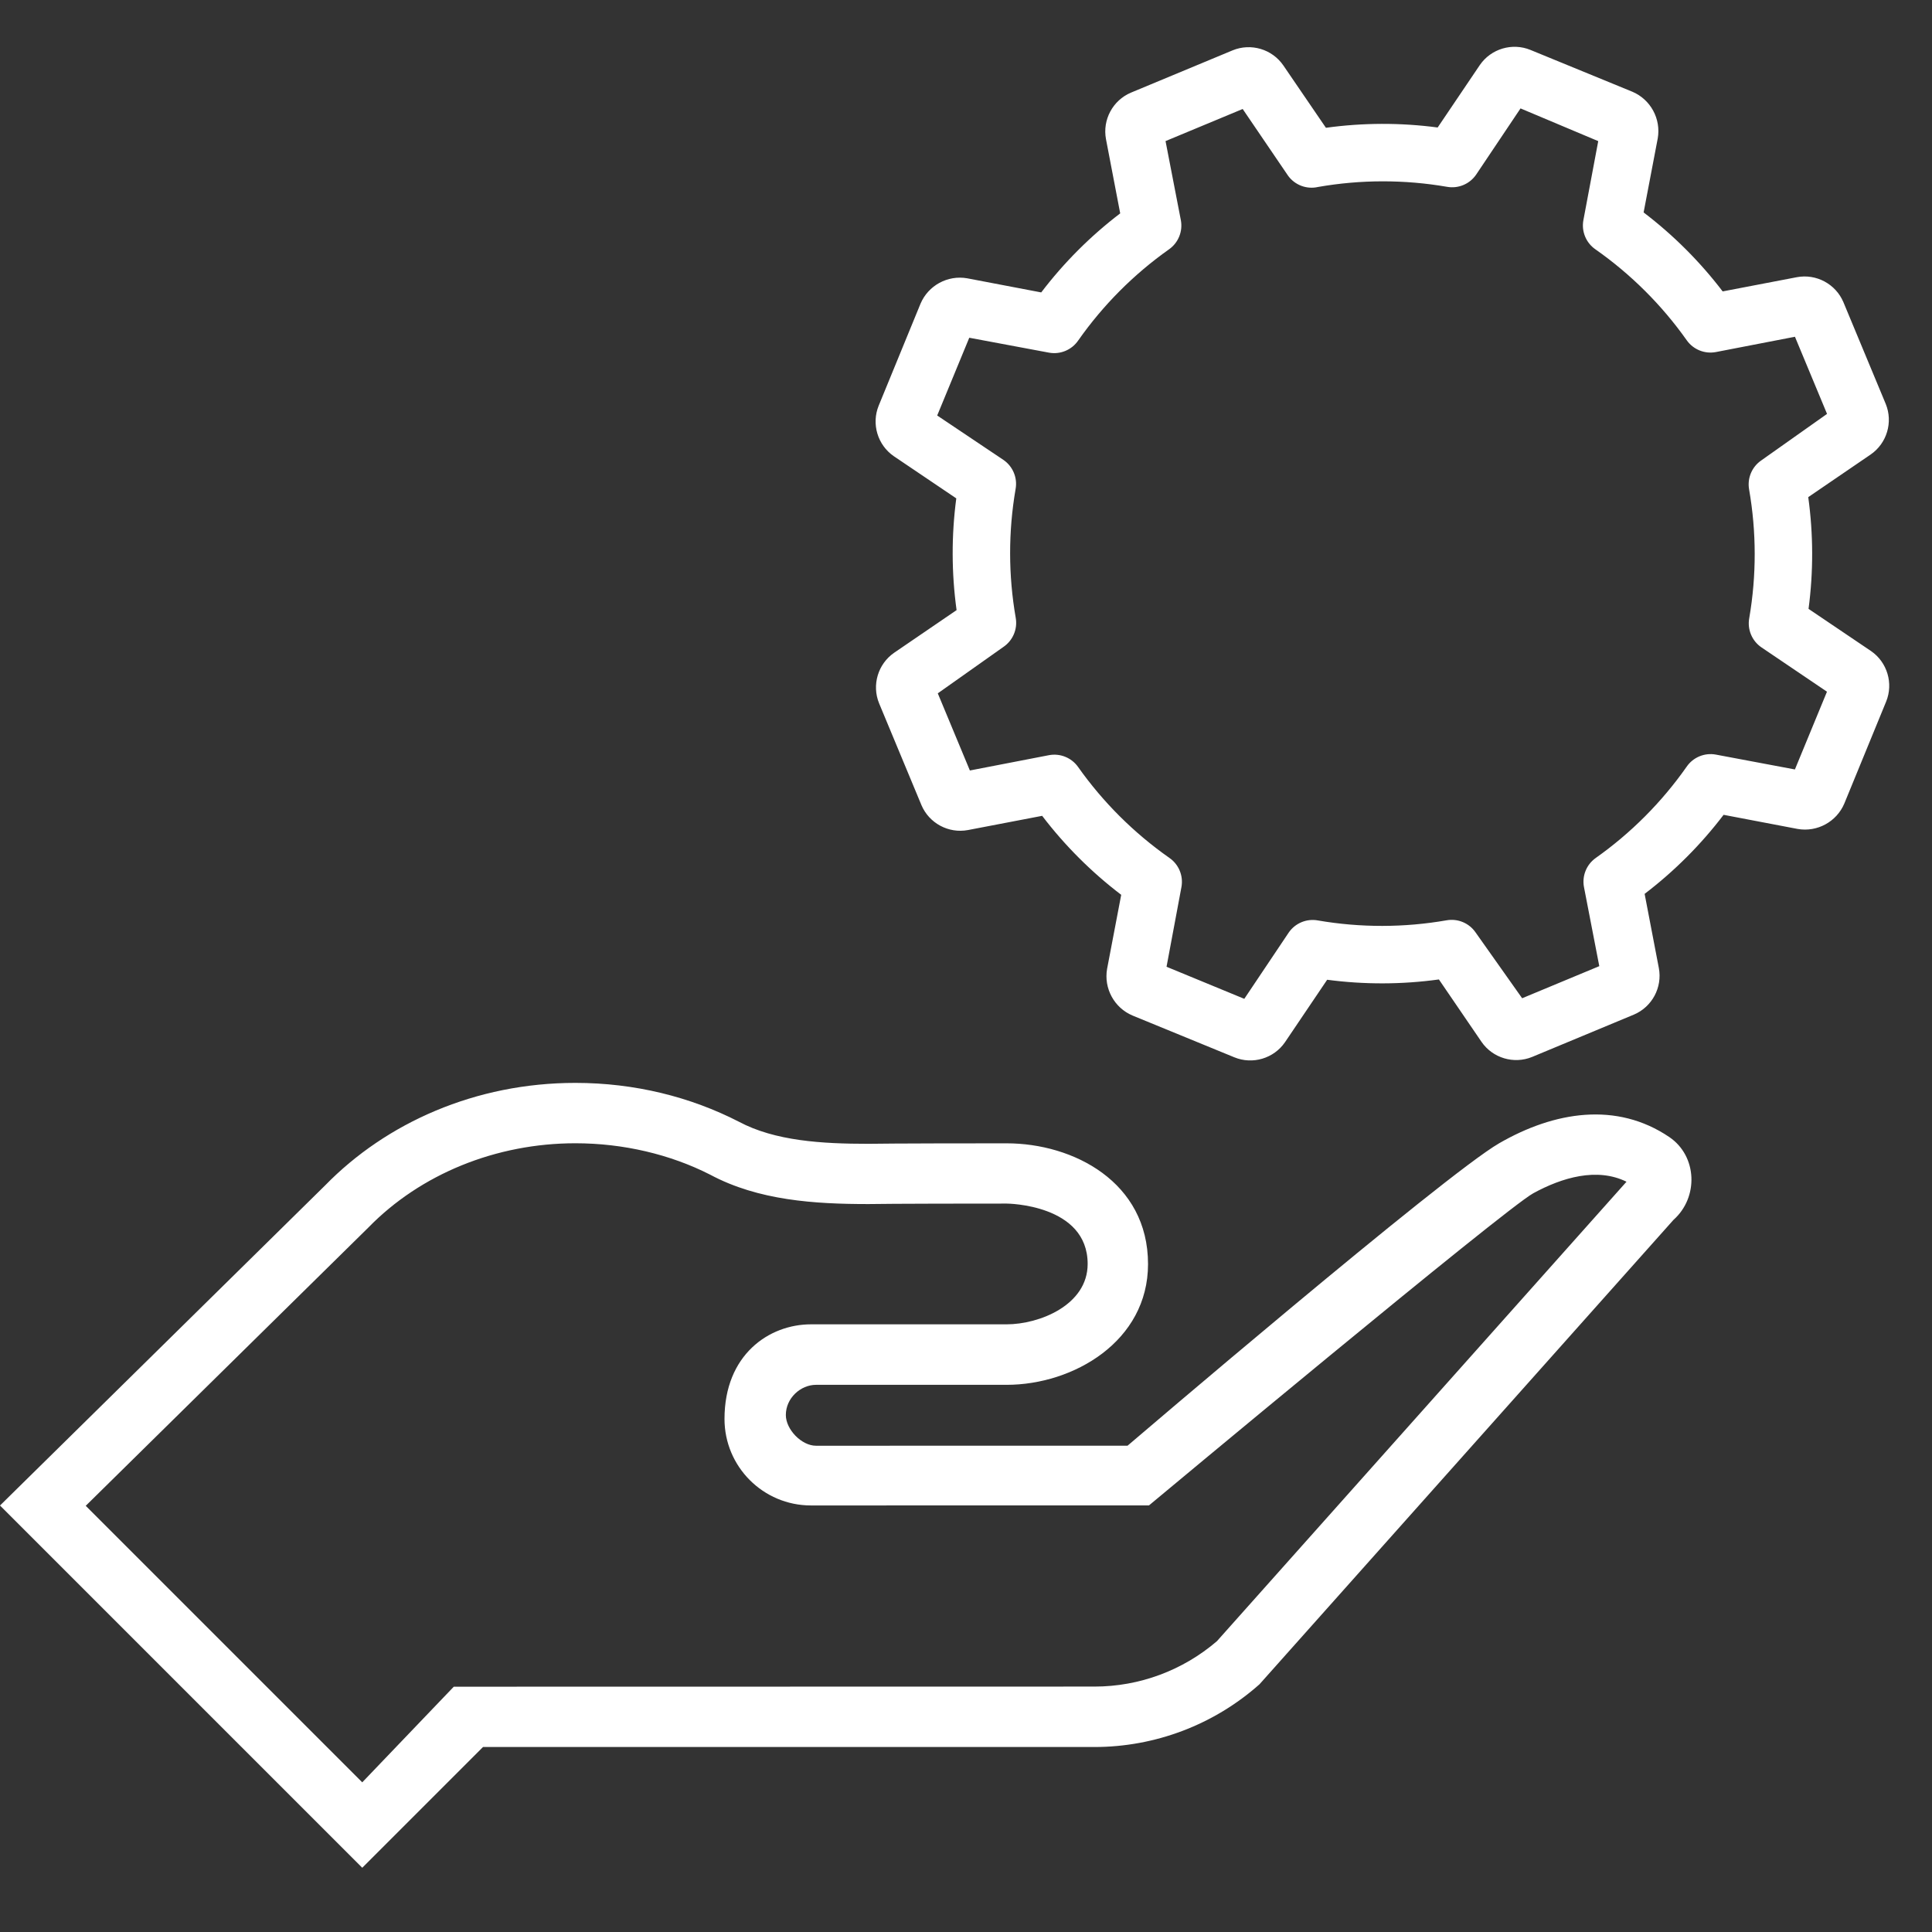
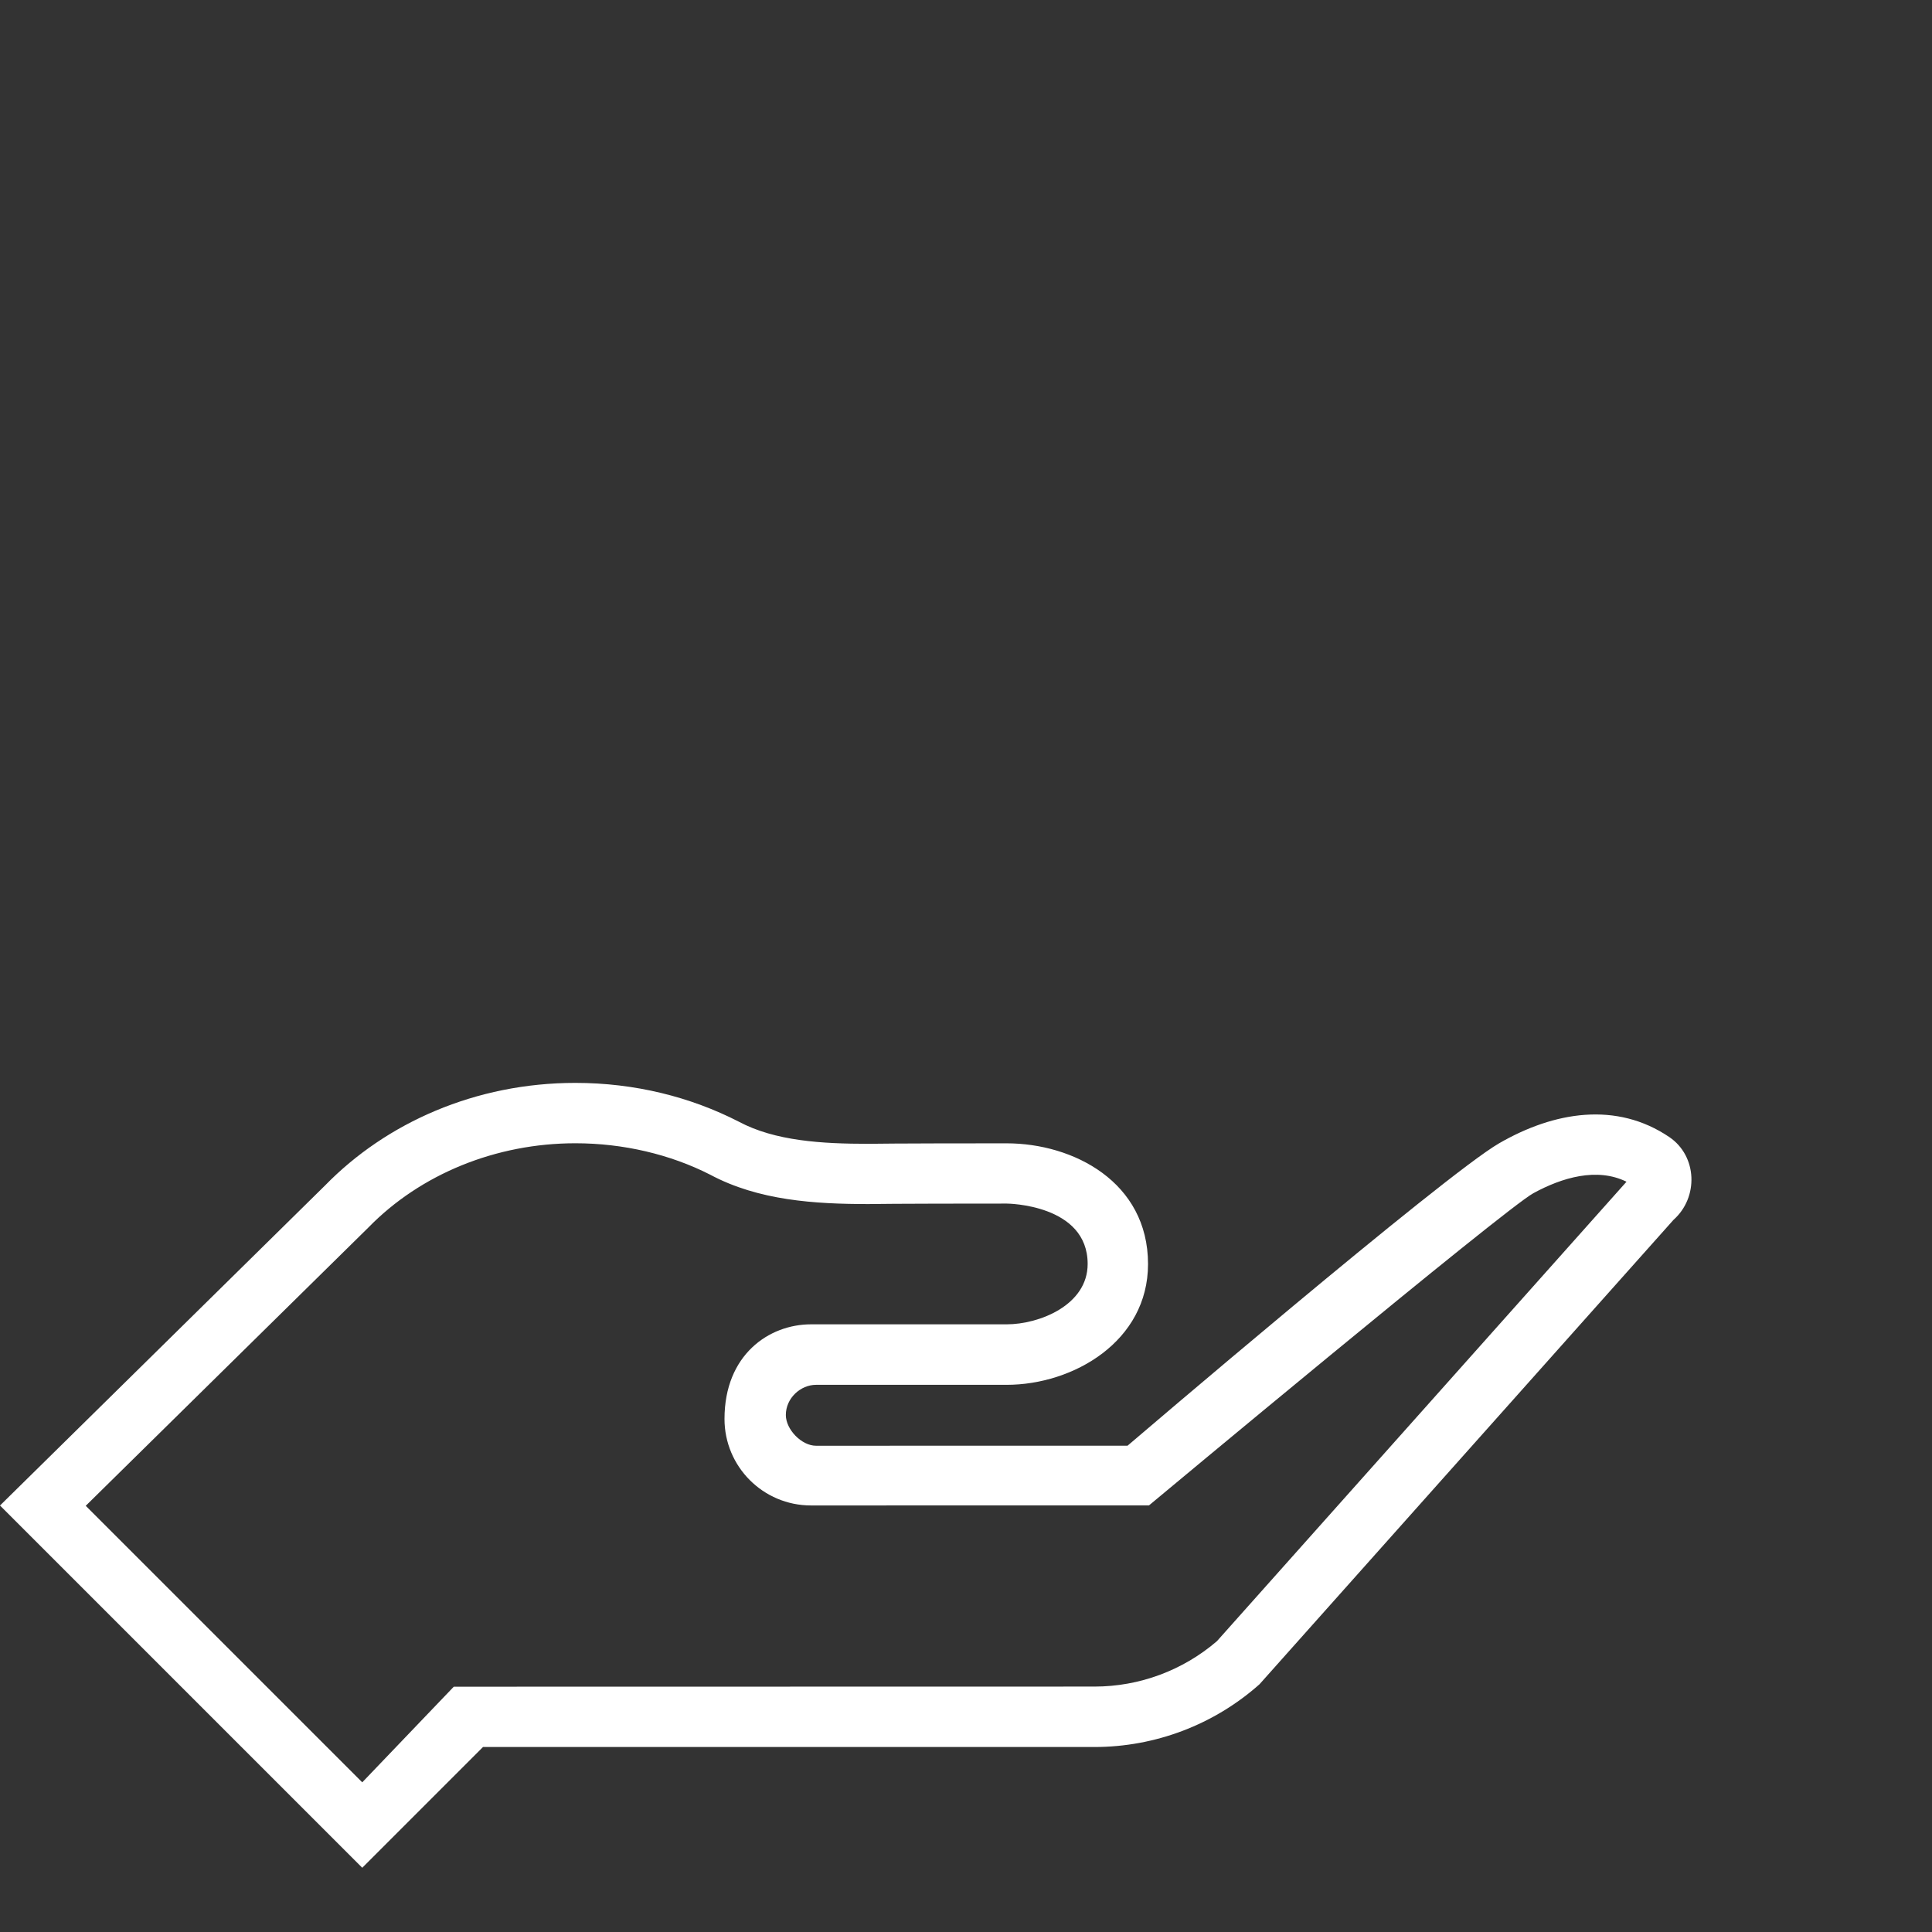
<svg xmlns="http://www.w3.org/2000/svg" width="100%" height="100%" viewBox="0 0 512 512" version="1.1" xml:space="preserve" style="fill-rule:evenodd;clip-rule:evenodd;stroke-linejoin:round;stroke-miterlimit:2;">
  <rect x="0" y="0" width="512" height="512" fill="#333333" stroke="none" />
  <path d="M442.4,301.345c-14,-9.488 -30.496,-6.8 -45.104,1.632c-14.608,8.432 -98.48,80.144 -98.48,80.144l-82.56,0.016c-3.84,0 -8,-4.32 -8,-8.144c-0,-4.496 3.92,-8 8,-8l50.512,0c17.68,0 37.472,-11.52 37.472,-32c-0,-21.76 -19.792,-32 -37.472,-32c-30.672,0 -36.64,0.128 -36.64,0.128c-12.288,0 -24.752,-0.736 -34.352,-5.872c-12.8,-6.56 -27.552,-10.272 -43.296,-10.272c-26.432,0 -50.096,10.544 -66.32,27.168l-86.16,84.832l96,96l32,-32l162.032,0c16.128,0 31.696,-5.92 43.744,-16.624l109.712,-123.072c6.704,-5.952 6.32,-16.896 -1.088,-21.936Zm-119.904,133.584c-9.04,7.76 -20.544,12.032 -32.464,12.032l-169.776,0.032l-24.256,25.344l-73.28,-73.28l74.896,-73.744c13.84,-14.192 33.84,-22.336 54.864,-22.336c12.672,0 25.136,2.928 35.744,8.336c12.768,6.832 27.68,7.776 41.904,7.776c-0,0 6.128,-0.128 36.64,-0.128c0.208,0 21.472,0.176 21.472,16c-0,10.912 -12.816,16 -21.472,16l-51.84,0c-11.152,0 -22.928,8.08 -22.928,25.072c-0,12.64 10.224,22.928 22.928,22.928l89.568,-0.016c-0,0 94.24,-78.56 101.84,-82.72c7.6,-4.16 16.864,-6.912 24.704,-3.056l-108.544,121.76Z" style="fill:#fff;fill-rule:nonzero;" />
-   <path d="M432.999,268.879l-26.975,11.222c-4.836,1.978 -10.444,0.305 -13.406,-3.999l-11.292,-16.537c-9.823,1.354 -19.783,1.381 -29.613,0.079l-11.181,16.559c-2.962,4.305 -8.574,5.978 -13.409,3.997l-27.01,-11.081c-4.828,-2.045 -7.629,-7.194 -6.724,-12.358l3.743,-19.627c-7.89,-6.006 -14.936,-13.046 -20.949,-20.93l-19.666,3.768c-5.135,0.965 -10.292,-1.801 -12.328,-6.613l-11.222,-26.975c-1.978,-4.835 -0.304,-10.444 4,-13.405l16.536,-11.293c-1.354,-9.822 -1.38,-19.783 -0.078,-29.612l-16.56,-11.181c-4.305,-2.963 -5.977,-8.574 -3.996,-13.41l11.08,-27.01c2.045,-4.828 7.194,-7.629 12.359,-6.723l19.627,3.742c6.005,-7.889 13.045,-14.935 20.93,-20.948l-3.769,-19.667c-0.965,-5.134 1.802,-10.292 6.613,-12.327l26.975,-11.222c4.836,-1.978 10.444,-0.305 13.406,3.999l11.292,16.537c9.823,-1.354 19.783,-1.381 29.613,-0.079l11.181,-16.559c2.962,-4.305 8.574,-5.978 13.409,-3.997l27.01,11.081c4.828,2.045 7.629,7.194 6.724,12.358l-3.743,19.627c7.89,6.006 14.936,13.046 20.949,20.93l19.666,-3.768c5.135,-0.965 10.292,1.801 12.328,6.613l11.222,26.975c1.978,4.835 0.304,10.444 -4,13.405l-16.536,11.293c1.354,9.822 1.38,19.783 0.078,29.612l16.56,11.181c4.305,2.963 5.977,8.574 3.996,13.41l-11.08,27.01c-2.045,4.828 -7.194,7.629 -12.359,6.723l-19.627,-3.742c-6.005,7.889 -13.045,14.935 -20.93,20.948l3.769,19.667c0.965,5.134 -1.802,10.292 -6.613,12.327Zm-29.616,-4.333l20.444,-8.506l-4.058,-20.962c-0.558,-2.954 0.665,-5.976 3.122,-7.71c9.354,-6.618 17.501,-14.796 24.084,-24.176c1.713,-2.503 4.754,-3.768 7.737,-3.219l20.958,3.939l8.498,-20.606l-17.381,-11.756c-2.503,-1.713 -3.769,-4.754 -3.219,-7.737c1.943,-11.293 1.929,-22.837 -0.04,-34.125c-0.521,-2.961 0.742,-5.967 3.221,-7.669l17.436,-12.333l-8.505,-20.444l-20.962,4.057c-2.955,0.559 -5.977,-0.665 -7.711,-3.121c-6.618,-9.354 -14.796,-17.501 -24.175,-24.084c-2.504,-1.713 -3.769,-4.754 -3.219,-7.738l3.938,-20.957l-20.594,-8.67l-11.767,17.553c-1.713,2.503 -4.754,3.768 -7.738,3.219c-11.293,-1.943 -22.836,-1.93 -34.125,0.04c-3.02,0.706 -6.185,-0.483 -7.994,-3.003l-12.008,-17.655l-20.444,8.506l4.058,20.962c0.558,2.954 -0.665,5.976 -3.121,7.71c-9.355,6.618 -17.502,14.796 -24.085,24.176c-1.713,2.503 -4.754,3.768 -7.737,3.219l-21.129,-3.951l-8.499,20.607l17.553,11.767c2.503,1.713 3.769,4.754 3.219,7.737c-1.943,11.293 -1.929,22.837 0.04,34.125c0.521,2.961 -0.742,5.967 -3.221,7.669l-17.436,12.333l8.505,20.444l20.962,-4.057c2.955,-0.559 5.977,0.665 7.711,3.121c6.618,9.354 14.796,17.501 24.175,24.084c2.504,1.713 3.769,4.754 3.219,7.738l-3.95,21.129l20.606,8.498l11.767,-17.553c1.713,-2.503 4.755,-3.768 7.738,-3.219c11.293,1.943 22.836,1.93 34.125,-0.04c2.961,-0.52 5.967,0.743 7.668,3.222l12.334,17.436Z" style="fill:#fff;fill-rule:nonzero;" />
</svg>